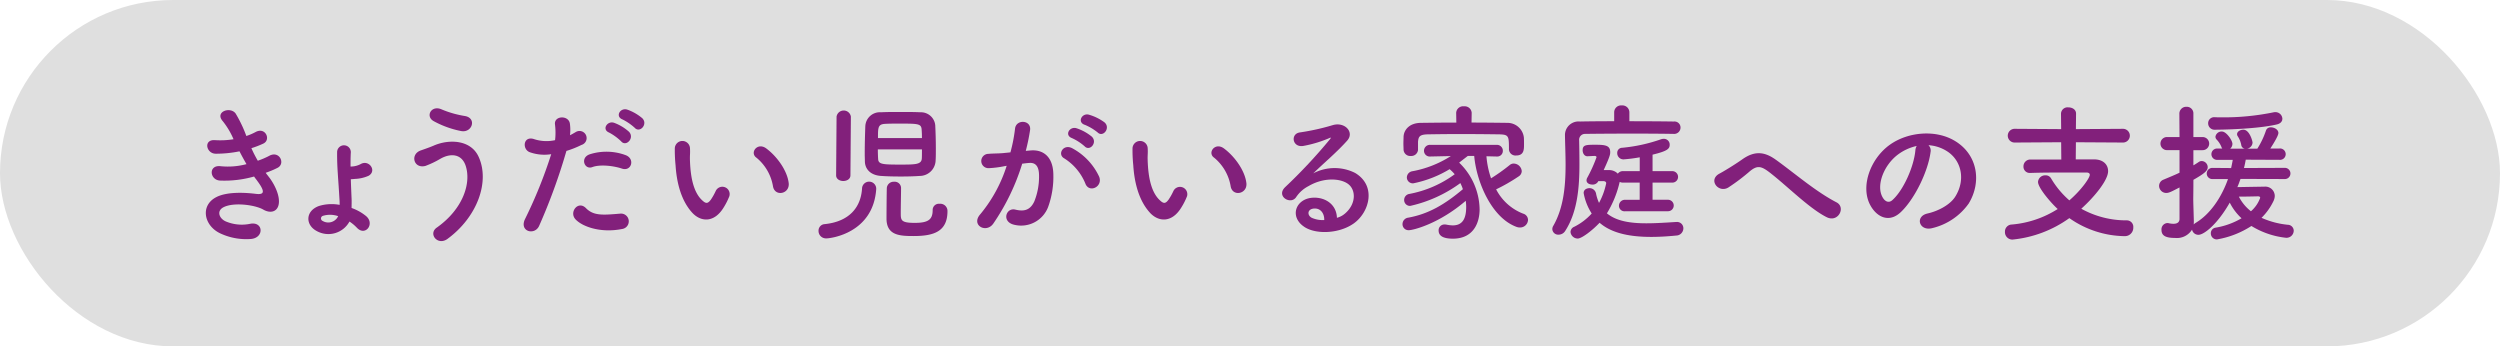
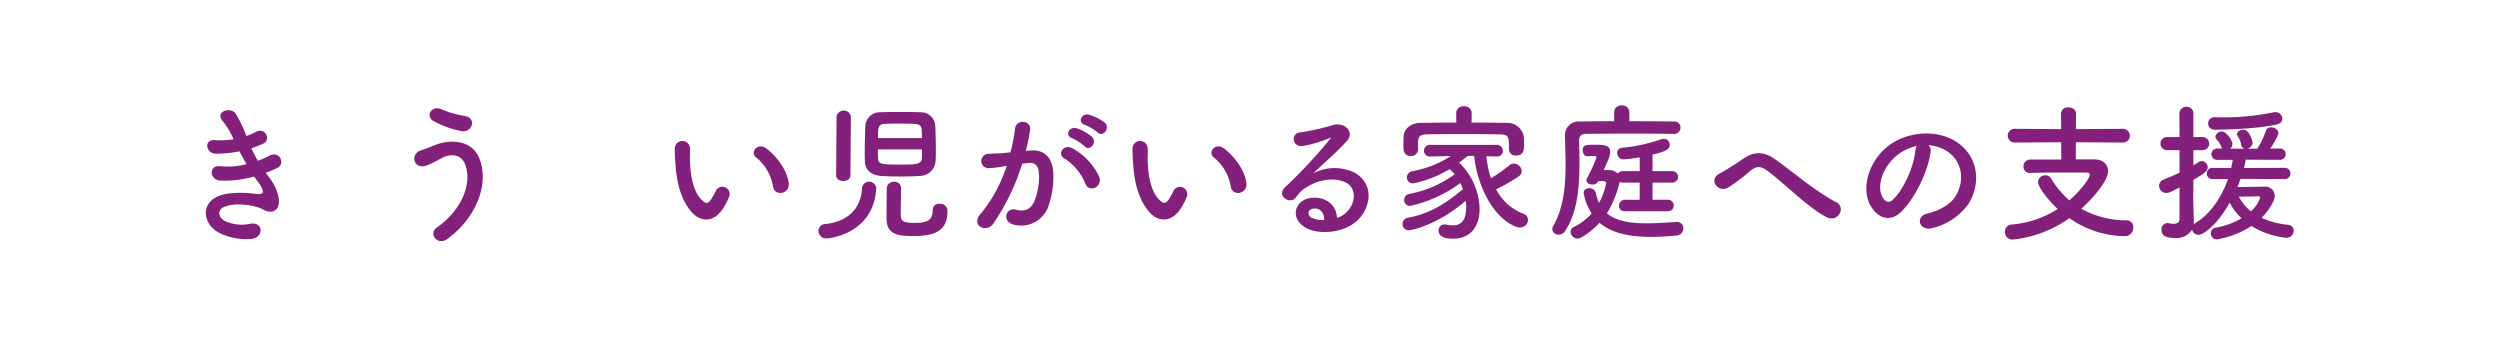
<svg xmlns="http://www.w3.org/2000/svg" id="img5_2_sp" width="501.224" height="69.447" viewBox="0 0 501.224 69.447">
-   <rect id="長方形_51" data-name="長方形 51" width="501.224" height="69.447" rx="34.723" fill="#dfdfdf" />
  <g id="グループ_156" data-name="グループ 156" transform="translate(41.265 21.136)">
    <path id="パス_1695" data-name="パス 1695" d="M14.473,59.32c1.078,1.376,2.273,3.767,1.943,5.472-.3,1.553-1.734,1.821-3.077,1.044-1.583-.927-5.83-1.524-7.921-.508-1.553.748-.927,2.331.449,2.9a8.261,8.261,0,0,0,4.839.449c2.661-.508,2.842,2.809.151,3.046A12.279,12.279,0,0,1,4.94,70.707C1.414,69.213.579,65.028,3.924,63.324c2.211-1.134,5.889-.894,7.86-.654,1.614.209,2.094-.24.358-2.571-.207-.3-.447-.569-.656-.9a21.6,21.6,0,0,1-6.874.809c-2.061-.151-2.329-3.2.209-2.87a14.542,14.542,0,0,0,5.14-.419c-.447-.776-.927-1.642-1.4-2.569a23.491,23.491,0,0,1-4.752.478c-1.941,0-2.541-2.9-.148-2.72a16.471,16.471,0,0,0,3.705-.181,15.528,15.528,0,0,0-2.153-3.616C3.536,46.231,6.7,45.1,7.78,46.56a26.149,26.149,0,0,1,2.153,4.515,11.427,11.427,0,0,0,1.882-.809c1.971-1.044,3.108,1.583,1.524,2.331a18.772,18.772,0,0,1-2.393.924,25.253,25.253,0,0,0,1.284,2.513,15.962,15.962,0,0,0,2.242-.955c2.091-1.2,3.378,1.553,1.7,2.388a18.8,18.8,0,0,1-2.36.988c.209.3.447.569.656.866" transform="translate(-1.809 -44.946)" fill="#82207b" />
-     <path id="パス_1696" data-name="パス 1696" d="M11.5,65.812c-2.242-1.2-2.273-3.976.449-4.992a8.718,8.718,0,0,1,4.18-.237c0-.36,0-.689-.028-.988-.24-4.364-.508-6.455-.478-9.594a1.374,1.374,0,0,1,2.748.031c-.059.988-.059,1.913-.059,2.87a4.3,4.3,0,0,0,2.061-.508c1.645-.93,3.286,1.374,1.555,2.362a7.457,7.457,0,0,1-2.778.626,6.709,6.709,0,0,1-.779.059c.031,1.167.089,2.421.151,3.915.031.539,0,1.167,0,1.854a9.6,9.6,0,0,1,2.929,1.642c1.793,1.558-.179,4.127-1.882,2.3A8.387,8.387,0,0,0,18.1,63.928a4.813,4.813,0,0,1-6.6,1.885m1.254-3.021a.545.545,0,0,0-.031,1.016,2.186,2.186,0,0,0,3.108-.958,4.969,4.969,0,0,0-3.077-.059" transform="translate(10.701 -40.647)" fill="#82207b" />
    <path id="パス_1697" data-name="パス 1697" d="M22.671,69.674c5.35-3.764,6.992-9.055,5.769-12.52C27.6,54.822,25.36,54.7,23.3,55.926A18.09,18.09,0,0,1,20.4,57.3c-2.36.6-3.108-2.331-.927-3.108.779-.271,1.734-.6,2.571-.955,3.046-1.348,7.441-1.228,9.024,2.211,2.3,4.99-.24,12.071-6.215,16.466-1.974,1.463-3.945-.988-2.181-2.242m-.628-21.368c-1.7-.955-.449-3.286,1.645-2.329a20.128,20.128,0,0,0,4.632,1.315c2.449.419,1.463,3.435-.748,3.016a19,19,0,0,1-5.529-2" transform="translate(23.618 -45.167)" fill="#82207b" />
-     <path id="パス_1698" data-name="パス 1698" d="M29.866,69.2c-.9,2-4.068,1.139-2.812-1.4a92.754,92.754,0,0,0,5.232-12.97,8.721,8.721,0,0,1-4.367-.421c-1.519-.656-1.223-3.376,1.019-2.569a8,8,0,0,0,4.122.179,13.186,13.186,0,0,0-.028-3.228c-.12-1.7,2.689-1.793,2.988-.148a9.079,9.079,0,0,1,.031,2.39c.421-.209.776-.419,1.134-.628a1.427,1.427,0,1,1,1.167,2.571,19.309,19.309,0,0,1-3.018,1.2A117.854,117.854,0,0,1,29.866,69.2m7.262-1.343c-1.287-1.433.564-3.795,2.119-2.211,1.525,1.553,3.345,1.4,6.844,1.106a1.552,1.552,0,1,1,.388,3.08c-4.331.866-8.039-.511-9.351-1.974m3.378-10.431C38.949,58,38.025,55.544,40,54.857a11.076,11.076,0,0,1,7.17.151c2,.715,1.2,3.345-.687,2.717-1.673-.564-4.392-.894-5.973-.3m3.373-6.933c-1.522-.628-.329-2.451,1.044-1.941a9.237,9.237,0,0,1,2.962,1.793c1.164,1.256-.6,3.08-1.581,1.913a10.414,10.414,0,0,0-2.426-1.765m2.691-2.63c-1.524-.595-.449-2.418.958-1.969a9.612,9.612,0,0,1,3.016,1.731c1.2,1.2-.508,3.049-1.525,1.913a10.826,10.826,0,0,0-2.449-1.675" transform="translate(36.962 -45.054)" fill="#82207b" />
    <path id="パス_1699" data-name="パス 1699" d="M42.161,62.751c-2.153-2.334-3.138-5.8-3.376-9.566a29.531,29.531,0,0,1-.151-3.317,1.523,1.523,0,1,1,3.046-.031c.061,1.167-.059,1.226,0,2.6.12,3.138.689,6.1,2.362,7.712.779.748,1.164.838,1.823-.059a11.712,11.712,0,0,0,.988-1.765A1.467,1.467,0,0,1,49.572,59.4a13.52,13.52,0,0,1-1.164,2.3c-1.913,3.11-4.573,2.842-6.246,1.05m16.169-5.263a9.442,9.442,0,0,0-3.32-5.8c-1.433-.983.181-3.195,1.974-1.851,2.122,1.586,4.183,4.395,4.484,6.936.237,2.181-2.722,2.778-3.138.715" transform="translate(55.392 -41.202)" fill="#82207b" />
    <path id="パス_1700" data-name="パス 1700" d="M51.439,71.563a1.49,1.49,0,0,1-1.525-1.522A1.309,1.309,0,0,1,51.17,68.7c4.9-.508,7.234-3.348,7.469-7.145a1.422,1.422,0,0,1,2.842,0v.12c-.6,8.818-9.055,9.893-10.043,9.893M53.53,47.148a1.453,1.453,0,0,1,2.87,0l-.089,11.775c0,.746-.718,1.134-1.435,1.134s-1.435-.388-1.435-1.134Zm12.911-.93c1.376,0,2.75,0,3.887.061a2.884,2.884,0,0,1,2.988,2.6c.061,1.256.12,3.018.12,4.632,0,.988,0,1.913-.059,2.63a3.2,3.2,0,0,1-3.169,2.9c-1.164.087-2.48.117-3.767.117-1.4,0-2.778-.031-3.976-.117-2-.12-3.2-1.256-3.256-2.87,0-.449-.031-.955-.031-1.525,0-1.851.061-4.183.12-5.618a2.924,2.924,0,0,1,3.138-2.75c1.2-.061,2.6-.061,4-.061m-4.63,7.5c0,.779.028,1.466.059,1.882.031,1.139.9,1.167,4.632,1.167,2.84,0,4.063-.028,4.124-1.226.028-.388.028-1.075.028-1.823Zm8.843-2.27c0-.687-.028-1.287-.059-1.645-.059-1.226-.626-1.254-4.395-1.254-1.1,0-2.178,0-3.016.059-1.346.089-1.346.779-1.346,2.84Zm-5.587,8.756a1.28,1.28,0,0,1,1.4,1.254c0,1.167-.061,3.616-.061,5.023,0,1.435.031,1.971,2.812,1.971,2.691,0,3.585-.656,3.585-2.569a1.239,1.239,0,0,1,1.374-1.256A1.439,1.439,0,0,1,75.767,66.1c0,4.093-2.75,4.99-6.785,4.99-2.781,0-5.439-.12-5.439-3.5,0-1.164.031-5.171.061-6.129a1.38,1.38,0,0,1,1.463-1.254" transform="translate(72.927 -44.904)" fill="#82207b" />
    <path id="パス_1701" data-name="パス 1701" d="M73.094,53.452c2.508-.209,4.42,1.256,4.54,4.6a17.785,17.785,0,0,1-1.014,6.665A5.794,5.794,0,0,1,69.6,68.3c-2.36-.684-1.4-3.437.419-2.988,1.7.419,2.96.151,3.795-1.614a13.292,13.292,0,0,0,.958-5.168c0-1.823-.628-2.691-2-2.571-.449.031-.9.089-1.376.151a43.994,43.994,0,0,1-5.8,12.015c-1.433,2.03-4.54.3-2.6-1.885a28.791,28.791,0,0,0,5.289-9.711l-.358.059a20.384,20.384,0,0,1-3.228.416,1.435,1.435,0,1,1-.089-2.868c.927-.089,1.851-.059,2.926-.148l1.5-.151a31.985,31.985,0,0,0,.924-4.75c.209-1.943,3.258-1.767,3.021.235a39.072,39.072,0,0,1-.868,4.216Zm11,6.724a10.76,10.76,0,0,0-4.275-5.14c-1.463-.807-.151-3.049,1.7-1.974a12.413,12.413,0,0,1,5.319,5.679c.748,1.971-1.943,3.289-2.748,1.435m-2.722-9.2c-1.553-.569-.478-2.421.927-1.971a9.465,9.465,0,0,1,3.049,1.673c1.226,1.164-.391,3.046-1.435,1.943a10.162,10.162,0,0,0-2.541-1.645m2.571-2.661c-1.553-.508-.6-2.421.835-2.033a9.887,9.887,0,0,1,3.141,1.555c1.254,1.136-.329,3.08-1.4,2a10.433,10.433,0,0,0-2.571-1.525" transform="translate(92.28 -44.425)" fill="#82207b" />
    <path id="パス_1702" data-name="パス 1702" d="M78.1,62.751c-2.153-2.334-3.138-5.8-3.376-9.566a29.525,29.525,0,0,1-.151-3.317,1.523,1.523,0,1,1,3.046-.031c.061,1.167-.059,1.226,0,2.6.12,3.138.689,6.1,2.362,7.712.779.748,1.164.838,1.823-.059a11.712,11.712,0,0,0,.988-1.765A1.467,1.467,0,0,1,85.506,59.4a13.521,13.521,0,0,1-1.164,2.3c-1.913,3.11-4.573,2.842-6.246,1.05m16.169-5.263a9.442,9.442,0,0,0-3.32-5.8c-1.433-.983.181-3.195,1.974-1.851,2.122,1.586,4.183,4.395,4.484,6.936.237,2.181-2.722,2.778-3.138.715" transform="translate(111.219 -41.202)" fill="#82207b" />
    <path id="パス_1703" data-name="パス 1703" d="M99.034,64.783c2.183-1.943,2.094-4.783.391-5.919-1.558-1.047-4.785-1.256-7.8.506a6.615,6.615,0,0,0-2.513,2.242c-1.073,1.583-4.063-.179-2.211-2a105.871,105.871,0,0,0,9.027-9.653c.327-.416.028-.3-.209-.179A24,24,0,0,1,90.7,51.3c-2.362.506-2.809-2.451-.776-2.689a45.95,45.95,0,0,0,6.573-1.466c2.393-.687,4.364,1.435,2.87,3.108-.958,1.078-2.153,2.242-3.348,3.348s-2.39,2.181-3.468,3.228a9.158,9.158,0,0,1,8.4-.089c4.305,2.571,2.9,7.832-.24,10.1-2.957,2.119-7.62,2.24-9.893.746-3.166-2.061-1.762-5.769,1.765-5.886,2.39-.092,4.632,1.346,4.722,4.035a4.075,4.075,0,0,0,1.734-.955m-6.366-.9c-1.315.12-1.374,1.343-.419,1.854a5.383,5.383,0,0,0,2.51.447c.031-1.374-.774-2.421-2.091-2.3" transform="translate(129.47 -43.203)" fill="#82207b" />
    <path id="パス_1704" data-name="パス 1704" d="M112.59,55.606a17.812,17.812,0,0,0,.924,4.42,36.778,36.778,0,0,0,3.736-2.658,1.236,1.236,0,0,1,.81-.3,1.652,1.652,0,0,1,1.611,1.522,1.306,1.306,0,0,1-.656,1.075,34.958,34.958,0,0,1-4.482,2.571,10.24,10.24,0,0,0,5.409,4.872,1.322,1.322,0,0,1,.986,1.256,1.587,1.587,0,0,1-1.614,1.522,1.912,1.912,0,0,1-.687-.12c-4.992-1.821-8.039-9.024-8.488-14.224h-1.284c-.628.478-1.2.924-1.734,1.343a13.274,13.274,0,0,1,4.1,9.356c0,2.778-1.287,5.886-5.352,5.886-1.851,0-2.868-.508-2.868-1.642a1.154,1.154,0,0,1,1.226-1.2,1.422,1.422,0,0,1,.358.031,6.54,6.54,0,0,0,1.254.148c1.974,0,2.691-1.374,2.691-3.705a8.932,8.932,0,0,0-.089-1.223C103,69.2,97.855,70.427,97.048,70.427a1.2,1.2,0,0,1-1.284-1.2A1.305,1.305,0,0,1,96.9,67.917c4.155-.746,7.413-2.72,10.968-5.71a8.863,8.863,0,0,0-.506-1.223,26.889,26.889,0,0,1-10.043,4.571,1.167,1.167,0,0,1-1.226-1.2,1.223,1.223,0,0,1,1.047-1.2,22.226,22.226,0,0,0,9.086-3.943,8.153,8.153,0,0,0-1.016-1.019,22.631,22.631,0,0,1-7.293,2.84,1.2,1.2,0,0,1-1.284-1.167,1.289,1.289,0,0,1,1.078-1.254,21.365,21.365,0,0,0,7.74-3.046l-4.093.089h-.031a1.15,1.15,0,0,1-1.256-1.136,1.185,1.185,0,0,1,1.287-1.2h13.238a1.184,1.184,0,0,1,1.284,1.2,1.122,1.122,0,0,1-1.223,1.136h-.061Zm-2.99-6.757c2.451,0,4.872.031,7.176.059a3.31,3.31,0,0,1,3.315,2.9c.031.416.031.924.031,1.4,0,1.044,0,2.242-1.583,2.242a1.3,1.3,0,0,1-1.435-1.2V54.2c0-2.63-.031-2.929-1.885-2.988-2.388-.031-5.258-.061-8.036-.061-2.3,0-4.515.031-6.338.061-1.642.031-1.882.449-1.971,1.494v1.614a1.349,1.349,0,0,1-1.463,1.226,1.328,1.328,0,0,1-1.438-1.287c0-.355-.031-.776-.031-1.223s.031-.9.031-1.346c.061-1.346,1.136-2.75,3.44-2.781,2.27-.028,4.691-.059,7.142-.059l-.031-1.913v-.031a1.387,1.387,0,0,1,1.553-1.313,1.4,1.4,0,0,1,1.555,1.313v.031Z" transform="translate(144.16 -45.412)" fill="#82207b" />
    <path id="パス_1705" data-name="パス 1705" d="M131.857,51.232c-1.647-.031-4.755-.061-7.98-.061-3.915,0-7.98.031-9.773.061a1.172,1.172,0,0,0-1.2,1.284c.031,1.466.059,3.08.059,4.752,0,4.54-.355,9.533-2.837,13.389a1.556,1.556,0,0,1-1.343.776,1.18,1.18,0,0,1-1.259-1.106,1.313,1.313,0,0,1,.209-.687c2.063-3.616,2.451-7.952,2.451-12.252,0-1.943-.089-3.887-.12-5.738v-.061a2.724,2.724,0,0,1,2.988-2.84c1.468-.031,4.035-.059,6.877-.059V46.868a1.383,1.383,0,0,1,1.522-1.346,1.4,1.4,0,0,1,1.524,1.346v1.823c3.557,0,7.056.028,8.907.059a1.206,1.206,0,0,1,1.346,1.2,1.273,1.273,0,0,1-1.346,1.284Zm-9.714,15.511a1.113,1.113,0,0,1-1.256-1.108,1.194,1.194,0,0,1,1.256-1.193h2.9V61h-3.348a1.442,1.442,0,0,1-.659-.151l-.089.36a20.85,20.85,0,0,1-2.477,5.947c1.941,1.614,4.839,2,7.916,2,2,0,4.065-.148,6.009-.268h.089A1.262,1.262,0,0,1,133.8,70.18a1.469,1.469,0,0,1-1.466,1.433c-1.823.181-3.5.271-4.959.271-5.11,0-8.309-1.044-10.373-2.84-1.463,1.555-3.585,3.169-4.39,3.169a1.463,1.463,0,0,1-1.438-1.315,1.167,1.167,0,0,1,.748-1.047,11.811,11.811,0,0,0,3.5-2.658,11.25,11.25,0,0,1-1.614-4.1c0-.927,1.016-.986,1.164-.986a1.333,1.333,0,0,1,1.318,1.075,8.458,8.458,0,0,0,.6,1.885,14.136,14.136,0,0,0,1.438-3.945c0-.3-.3-.419-.539-.419h-1.047l-.059.12a1.234,1.234,0,0,1-1.136.567c-.6,0-1.164-.3-1.164-.838a1.029,1.029,0,0,1,.12-.478,28.885,28.885,0,0,0,1.882-4.155c0-.207-.179-.268-.388-.268-.271,0-1.226.061-1.463.061-.569,0-.929-.6-.929-1.2,0-1.044.628-1.106,2.423-1.106,2.061,0,3.105.089,3.105,1.494,0,.419-.059.868-1.313,3.588h1.014a2.4,2.4,0,0,1,1.823.718,1.237,1.237,0,0,1,1.047-.508h3.348V55.923a30.27,30.27,0,0,1-3.258.419,1.246,1.246,0,0,1-1.254-1.284,1,1,0,0,1,.986-1.044,32.709,32.709,0,0,0,7.8-1.706,1.786,1.786,0,0,1,.539-.089,1.159,1.159,0,0,1,1.193,1.2c0,.776-.419,1.254-3.435,1.974V58.7h3.915a1.151,1.151,0,1,1,0,2.3h-3.915v3.437h3.046a1.151,1.151,0,1,1,0,2.3Z" transform="translate(162.433 -45.522)" fill="#82207b" />
    <path id="パス_1706" data-name="パス 1706" d="M130.985,52.874c-1.5-1.106-2.273-1.044-3.529-.059a39.766,39.766,0,0,1-4.42,3.345c-1.974,1.167-4.127-1.553-1.734-2.809.746-.388,3.018-1.762,4.54-2.84,2.6-1.851,4.6-1.463,6.757.089,3.825,2.75,7.98,6.369,12.132,8.519,1.943.986.357,4.127-1.943,2.988-3.616-1.793-8.338-6.662-11.8-9.234" transform="translate(182.194 -39.693)" fill="#82207b" />
    <path id="パス_1707" data-name="パス 1707" d="M145.056,51.451c-.48,3.8-3.169,9.446-6.039,12.107-2.3,2.122-4.808.955-6.124-1.614-1.882-3.705.12-9.267,4.122-12.045,3.677-2.541,9.147-2.96,12.914-.689,4.63,2.781,5.378,8.281,2.778,12.553a12.51,12.51,0,0,1-7.293,4.931c-2.63.689-3.555-2.331-.983-2.926,2.268-.511,4.571-1.8,5.557-3.35,2.122-3.345,1.315-7.262-1.645-9.144a7.752,7.752,0,0,0-3.705-1.2,1.492,1.492,0,0,1,.419,1.374m-6.634.569c-2.781,2.153-4.275,6.126-3.021,8.427.449.868,1.228,1.315,1.974.659,2.242-1.974,4.333-6.724,4.632-9.954a2.106,2.106,0,0,1,.271-.924,9.859,9.859,0,0,0-3.856,1.793" transform="translate(200.735 -42.098)" fill="#82207b" />
    <path id="パス_1708" data-name="パス 1708" d="M157.288,52.667l-.031,3.437h3.68c1.762,0,2.806.986,2.806,2.362,0,1.793-2.689,5.107-5.378,7.531a18.581,18.581,0,0,0,9.175,2.331,1.306,1.306,0,0,1,1.254,1.433A1.691,1.691,0,0,1,167,71.494a19.673,19.673,0,0,1-11.029-3.616,23.43,23.43,0,0,1-11.415,4.305,1.493,1.493,0,0,1-1.494-1.555,1.407,1.407,0,0,1,1.4-1.466,20.338,20.338,0,0,0,9.175-3.108c-1.374-1.254-3.945-4.244-3.945-5.439a1.426,1.426,0,0,1,1.5-1.313,1.218,1.218,0,0,1,1.106.595,17.875,17.875,0,0,0,3.675,4.423c2.451-2.122,4.1-4.512,4.1-5.138,0-.271-.24-.449-.689-.449h-3.225c-2.482,0-5.47,0-8.011.089h-.059a1.247,1.247,0,0,1-1.315-1.284,1.365,1.365,0,0,1,1.4-1.407h6.187l-.031-3.465-9.234.059a1.378,1.378,0,1,1,0-2.75l9.234.061-.031-3.108a1.313,1.313,0,0,1,1.463-1.254c.779,0,1.555.419,1.555,1.254l-.031,3.108,9.387-.061a1.376,1.376,0,1,1,0,2.75Z" transform="translate(217.645 -45.284)" fill="#82207b" />
    <path id="パス_1709" data-name="パス 1709" d="M171.486,60.092c-.209.567-.388,1.106-.628,1.642,1.7-.028,4.931-.089,5.408-.089a1.893,1.893,0,0,1,2.091,1.854,2.525,2.525,0,0,1-.237.986A11.824,11.824,0,0,1,175.7,67.89a16.91,16.91,0,0,0,5.322,1.4,1.2,1.2,0,0,1,1.136,1.2,1.453,1.453,0,0,1-1.583,1.4,16.622,16.622,0,0,1-6.9-2.362,18.33,18.33,0,0,1-6.9,2.691A1.19,1.19,0,0,1,165.539,71a1.115,1.115,0,0,1,.955-1.136,15.114,15.114,0,0,0,5.2-1.882,10.958,10.958,0,0,1-2.362-3.138c-2.48,4.362-5.171,6.453-6.277,6.453a1.291,1.291,0,0,1-1.284-1.044,3.564,3.564,0,0,1-3.409,1.673c-1.762,0-2.717-.388-2.717-1.611a1.256,1.256,0,0,1,1.164-1.374.872.872,0,0,1,.268.028,4.586,4.586,0,0,0,.958.12c.628,0,1.226-.209,1.226-.988v-6.3c-1.553.807-2.091,1.106-2.661,1.106a1.435,1.435,0,0,1-1.435-1.433,1.345,1.345,0,0,1,.868-1.228c1.2-.508,2.242-.924,3.228-1.4V54.323h-2.51a1.314,1.314,0,1,1,0-2.628h2.51l-.031-4.665a1.371,1.371,0,0,1,1.435-1.4,1.323,1.323,0,0,1,1.376,1.4V51.7h1.851a1.314,1.314,0,1,1,0,2.628h-1.851v3.049c.355-.209.684-.419,1.044-.659a1.064,1.064,0,0,1,.628-.209,1.247,1.247,0,0,1,1.2,1.226c0,.687-.569,1.226-2.868,2.541,0,1.971-.031,3.5-.031,3.945,0,.478.089,3.2.117,4.244a6.59,6.59,0,0,1-.028.746,3.119,3.119,0,0,1,.327-.266c3.052-1.8,5.291-5.263,6.547-8.82h-3.138a1.121,1.121,0,1,1,0-2.242l3.767.031c.12-.567.237-1.1.327-1.642h-3.108a1.137,1.137,0,1,1,0-2.273h1.016a.626.626,0,0,1-.148-.237A4.63,4.63,0,0,0,166.7,52.2a.845.845,0,0,1-.24-.567,1.249,1.249,0,0,1,1.287-1.047c.924,0,2.119,1.793,2.119,2.482a1.257,1.257,0,0,1-.447.955h2.9a.854.854,0,0,1-.684-.746,4.8,4.8,0,0,0-.72-1.765.716.716,0,0,1-.117-.388c0-.539.656-.9,1.254-.9,1.256,0,1.851,2.3,1.851,2.6a1.3,1.3,0,0,1-1.1,1.2h2.061a16.37,16.37,0,0,0,1.734-3.647.972.972,0,0,1,.986-.626c.718,0,1.5.475,1.5,1.134s-1.466,2.87-1.616,3.108h1.826a1.142,1.142,0,1,1,0,2.273l-6.757-.031c-.089.539-.209,1.106-.357,1.673l8.1-.031a1.125,1.125,0,1,1,0,2.242Zm-5.112-9.865A1.277,1.277,0,0,1,165,48.943a1.2,1.2,0,0,1,1.315-1.223h.059c.48.031.958.031,1.5.031a49.8,49.8,0,0,0,10.278-1.019,1.307,1.307,0,0,1,.329-.028,1.385,1.385,0,0,1,1.4,1.315c0,.506-.329.986-1.164,1.164-4,.924-11.026,1.044-12.344,1.044m9.058,13.659c0-.268-.268-.3-.449-.3s-2.181.059-3.825.059a8.832,8.832,0,0,0,2.421,2.932,6.416,6.416,0,0,0,1.854-2.691" transform="translate(236.446 -45.357)" fill="#82207b" />
  </g>
</svg>